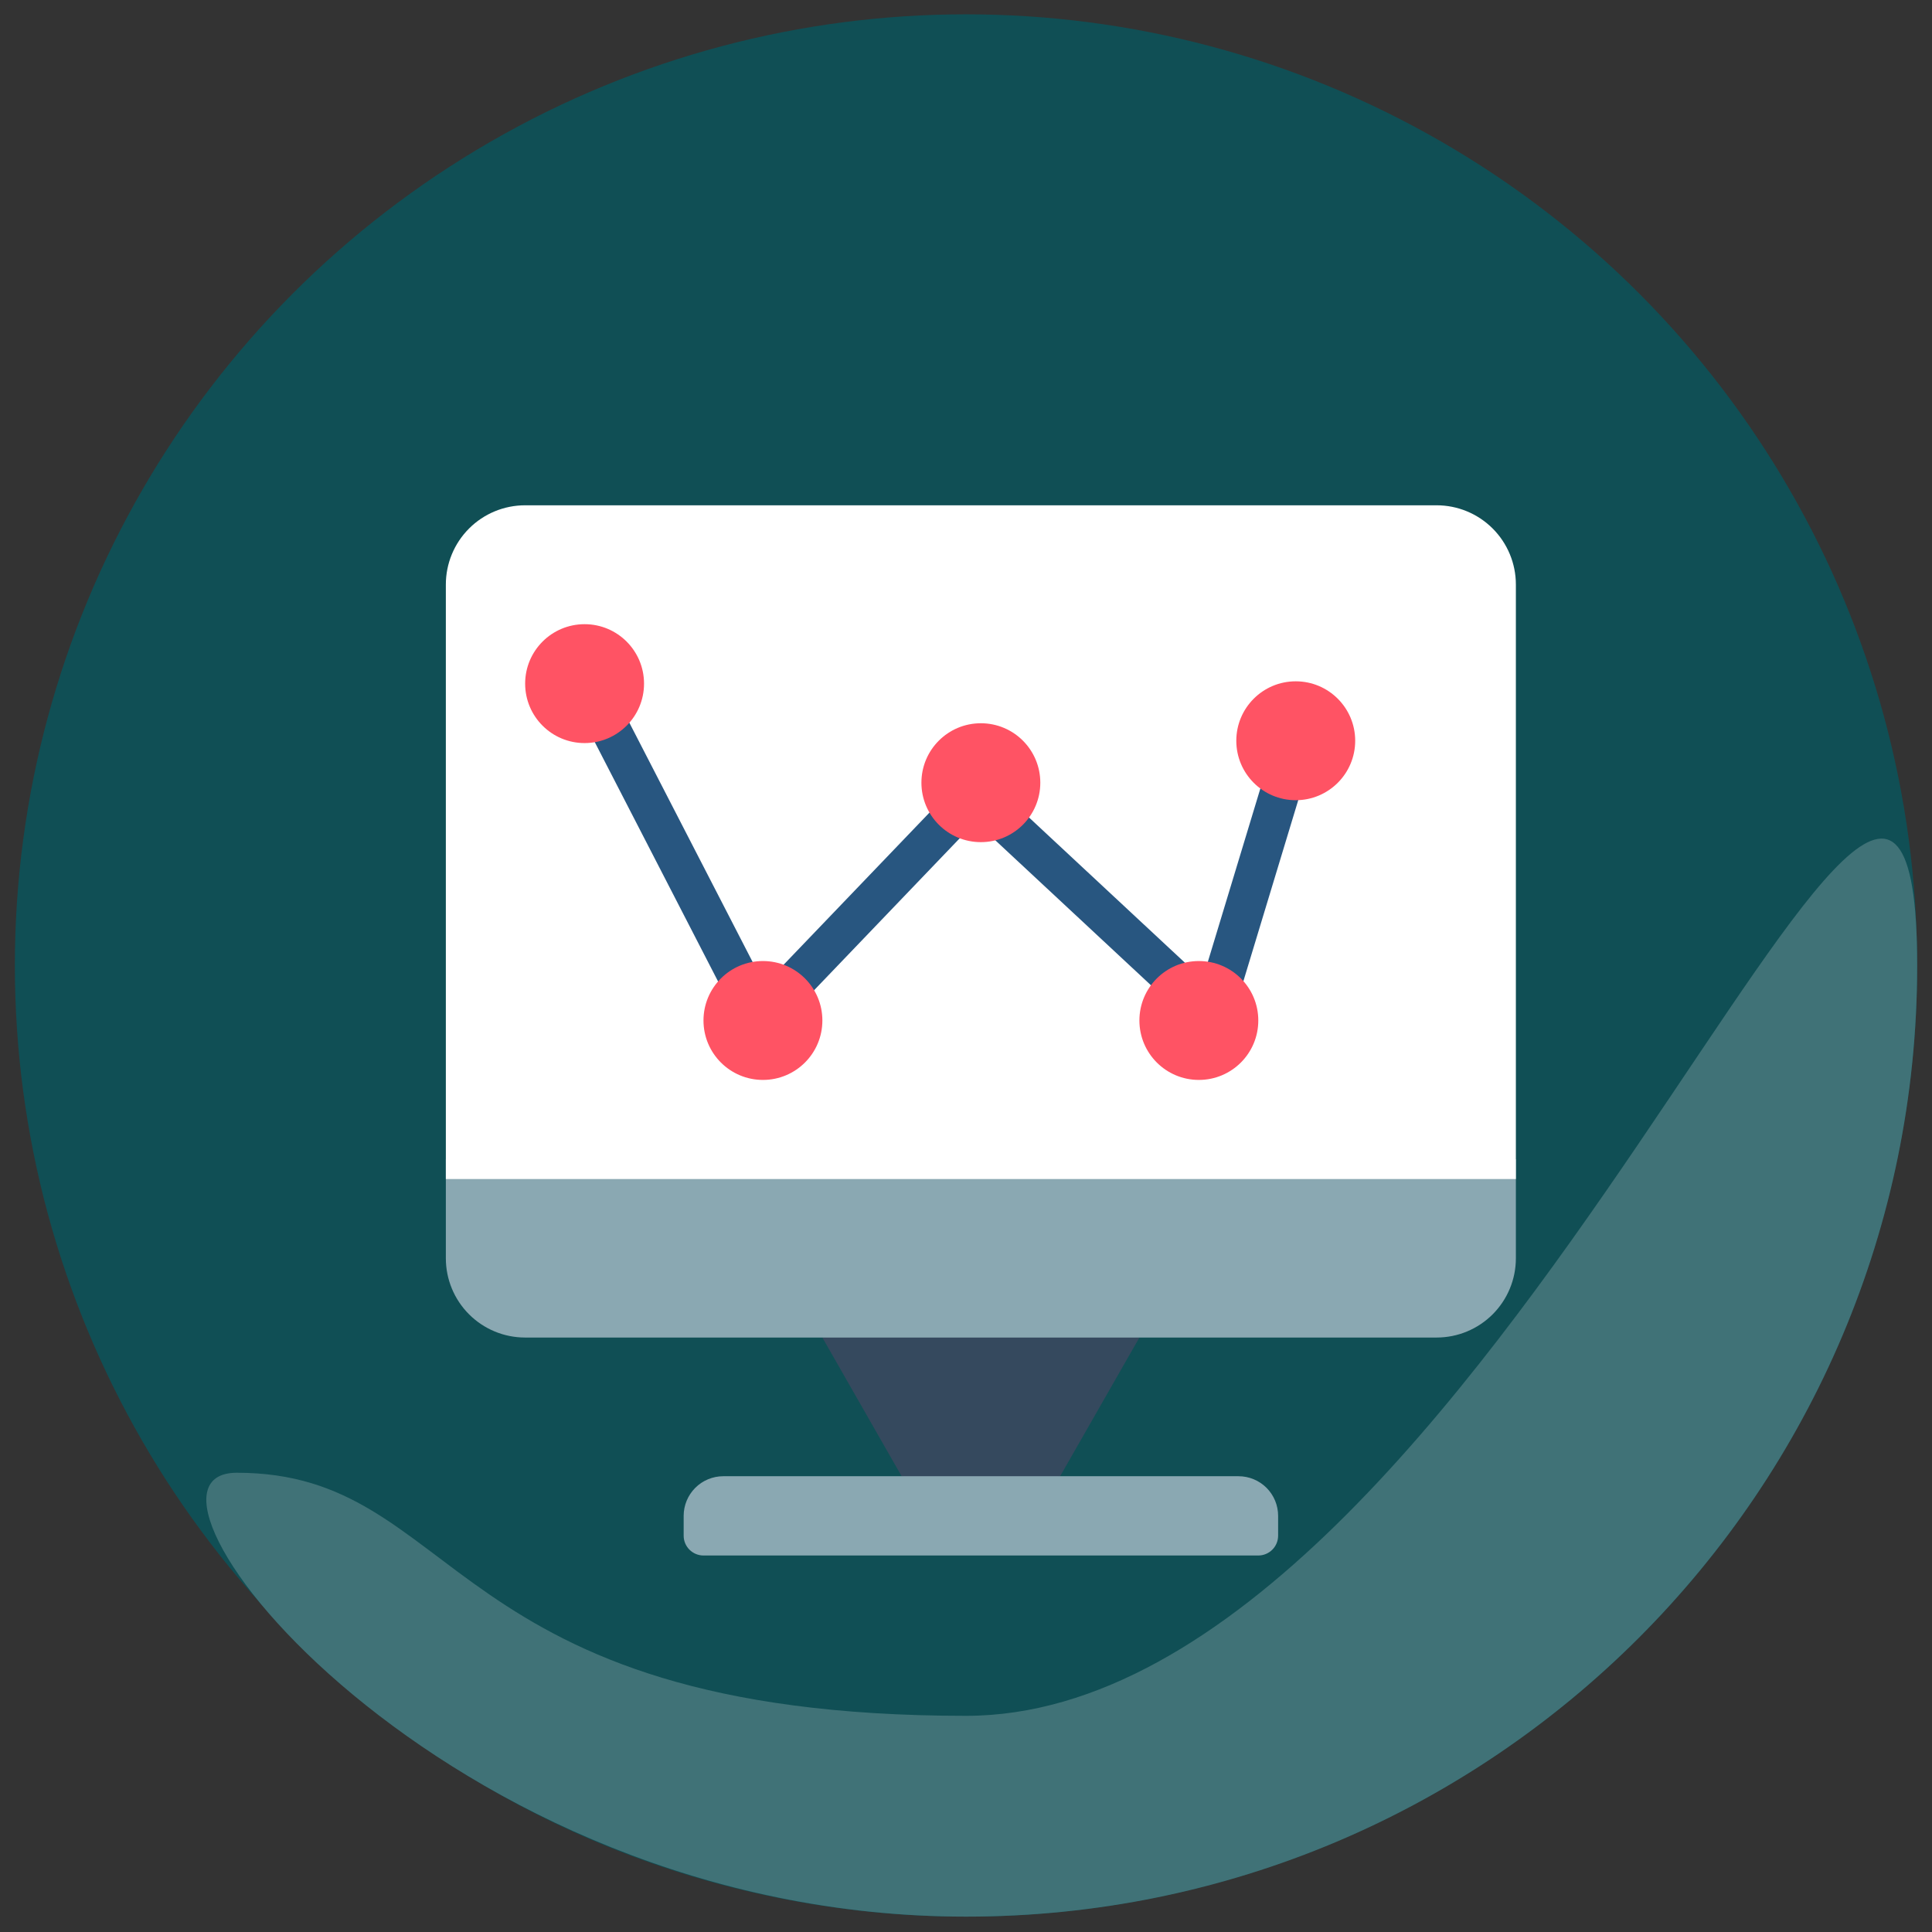
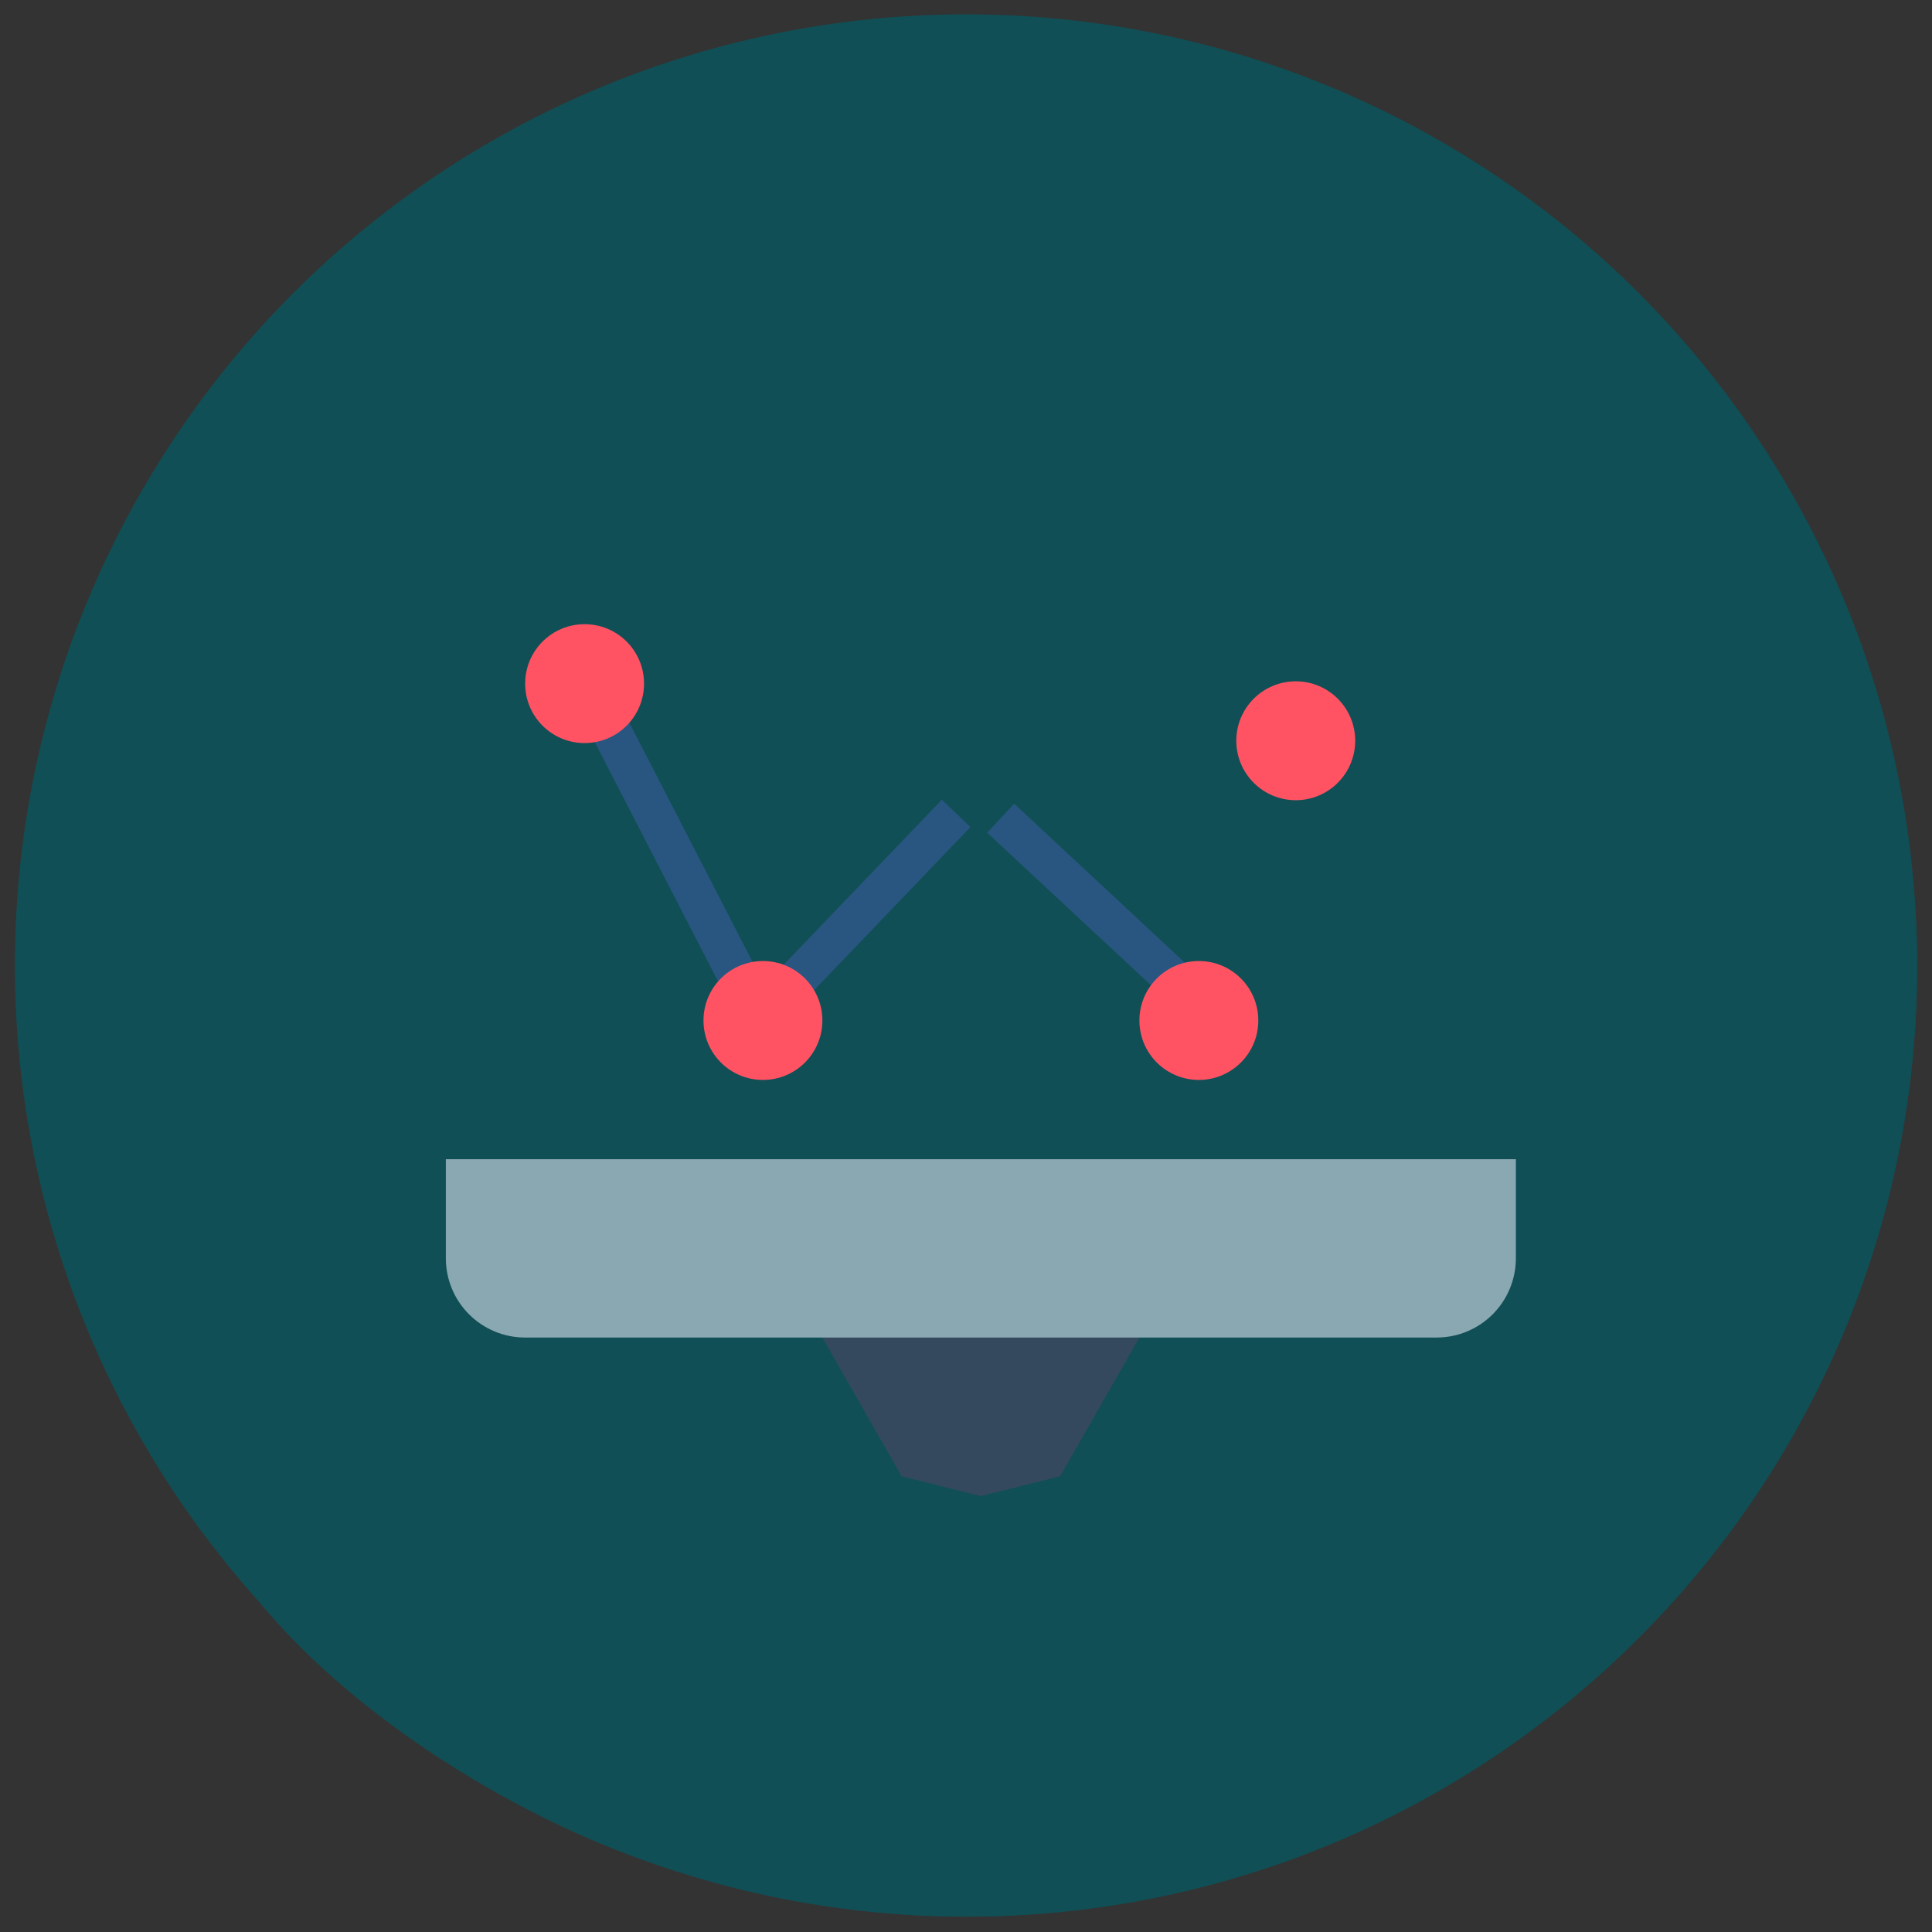
<svg xmlns="http://www.w3.org/2000/svg" width="65" height="65" viewBox="0 0 65 65" fill="none">
  <rect x="0" y="0" width="65" height="65" fill="#333333" stroke="none" />
  <g clip-path="url(#clip0_6100_188320)">
    <circle cx="32.5" cy="32.482" r="32" fill="#104F55" />
    <path d="M64.501 32.483C64.501 50.156 50.174 64.483 32.501 64.483C14.828 64.483 3.346 49.549 7.968 49.549C15.56 49.549 14.828 57.727 32.501 57.727C50.174 57.727 64.501 14.809 64.501 32.483Z" fill="#104F55" />
-     <path d="M64.501 32.483C64.501 50.156 50.174 64.483 32.501 64.483C14.828 64.483 3.346 49.549 7.968 49.549C15.56 49.549 14.828 57.727 32.501 57.727C50.174 57.727 64.501 14.809 64.501 32.483Z" fill="white" fill-opacity="0.2" />
    <path d="M35.667 49.666L33 50.333L30.334 49.666L27.667 45L33 44.333L38.334 45L35.667 49.666Z" fill="#35495E" />
-     <path d="M24.334 49.666H41.668C42.021 49.666 42.36 49.806 42.611 50.056C42.861 50.307 43.001 50.646 43.001 50.999V51.666C43.001 51.843 42.931 52.012 42.806 52.137C42.681 52.262 42.511 52.333 42.334 52.333H23.668C23.491 52.333 23.321 52.262 23.196 52.137C23.071 52.012 23.001 51.843 23.001 51.666V50.999C23.001 50.646 23.142 50.307 23.392 50.056C23.642 49.806 23.981 49.666 24.334 49.666Z" fill="#8AA8B2" />
    <path d="M51 39V42.333C51 43.041 50.719 43.719 50.219 44.219C49.719 44.719 49.041 45 48.333 45H17.667C16.959 45 16.281 44.719 15.781 44.219C15.281 43.719 15 43.041 15 42.333V39H51Z" fill="#8AA8B2" />
-     <path d="M51 19.667V39.667H15V19.667C15 18.959 15.281 18.281 15.781 17.781C16.281 17.281 16.959 17 17.667 17H48.333C49.041 17 49.719 17.281 50.219 17.781C50.719 18.281 51 18.959 51 19.667Z" fill="white" />
    <path d="M19.749 24.46L20.934 23.849L25.584 32.875L24.399 33.486L19.749 24.46Z" fill="#285680" />
    <path d="M33.212 28.015L34.121 27.039L40.152 32.657L39.243 33.633L33.212 28.015Z" fill="#285680" />
-     <path d="M40.438 33.015L43.121 24.16L44.397 24.547L41.714 33.401L40.438 33.015Z" fill="#285680" />
    <path d="M26.02 32.816L31.688 26.904L32.65 27.826L26.983 33.739L26.02 32.816Z" fill="#285680" />
    <path d="M19.668 25C20.773 25 21.668 24.105 21.668 23C21.668 21.895 20.773 21 19.668 21C18.563 21 17.668 21.895 17.668 23C17.668 24.105 18.563 25 19.668 25Z" fill="#FF5364" />
    <path d="M25.668 36.333C26.773 36.333 27.668 35.438 27.668 34.333C27.668 33.228 26.773 32.333 25.668 32.333C24.563 32.333 23.668 33.228 23.668 34.333C23.668 35.438 24.563 36.333 25.668 36.333Z" fill="#FF5364" />
-     <path d="M33 28.333C34.105 28.333 35 27.438 35 26.333C35 25.228 34.105 24.333 33 24.333C31.895 24.333 31 25.228 31 26.333C31 27.438 31.895 28.333 33 28.333Z" fill="#FF5364" />
    <path d="M40.334 36.333C41.439 36.333 42.334 35.438 42.334 34.333C42.334 33.228 41.439 32.333 40.334 32.333C39.229 32.333 38.334 33.228 38.334 34.333C38.334 35.438 39.229 36.333 40.334 36.333Z" fill="#FF5364" />
    <path d="M43.594 26.922C44.698 26.922 45.594 26.026 45.594 24.922C45.594 23.817 44.698 22.922 43.594 22.922C42.489 22.922 41.594 23.817 41.594 24.922C41.594 26.026 42.489 26.922 43.594 26.922Z" fill="#FF5364" />
  </g>
  <defs>
    <clipPath id="clip0_6100_188320">
      <rect width="64" height="64" fill="white" transform="translate(0.5 0.482)" />
    </clipPath>
  </defs>
</svg>